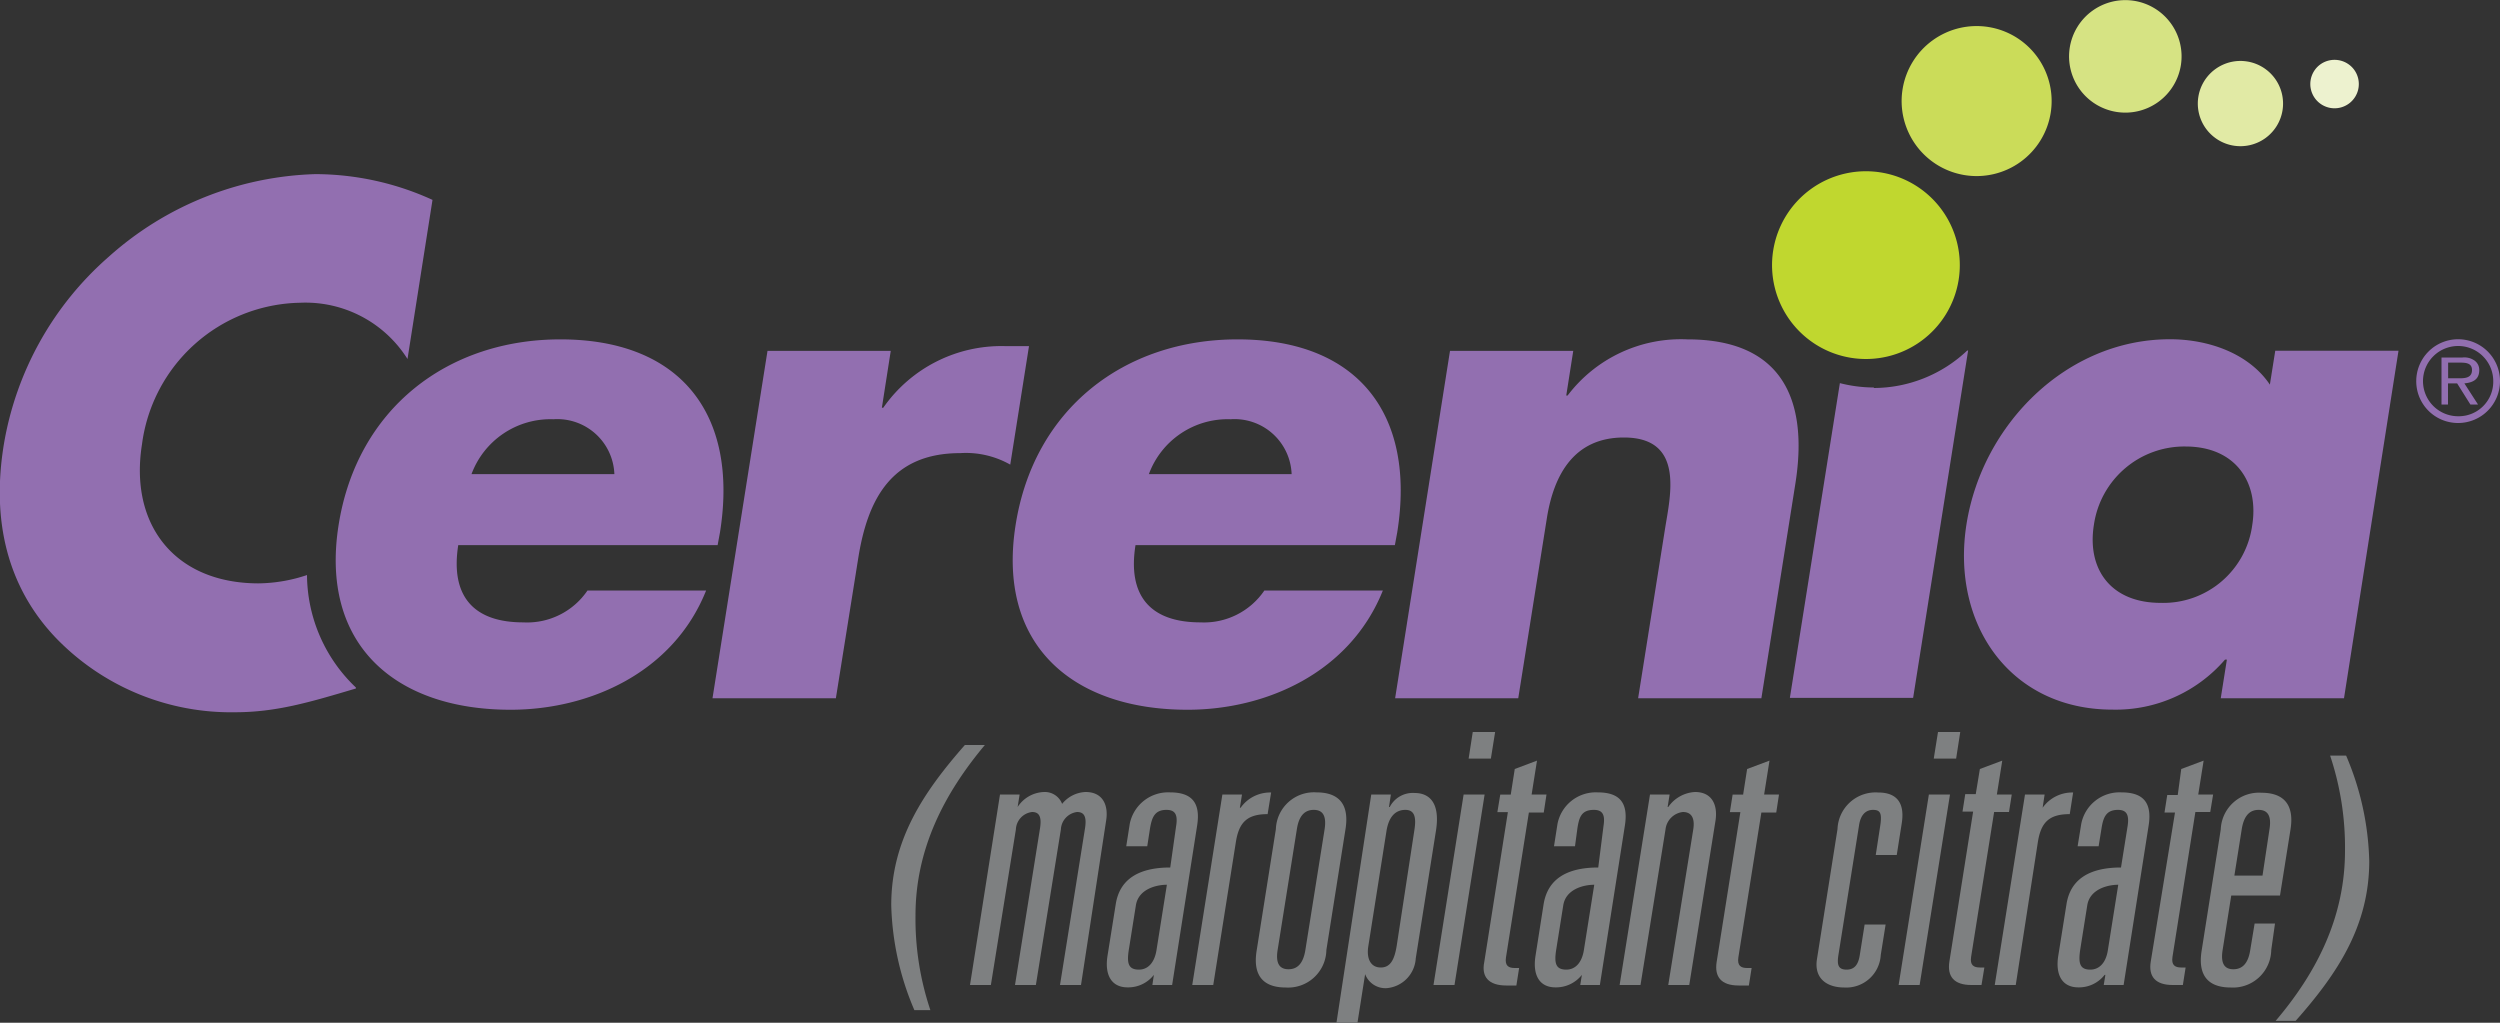
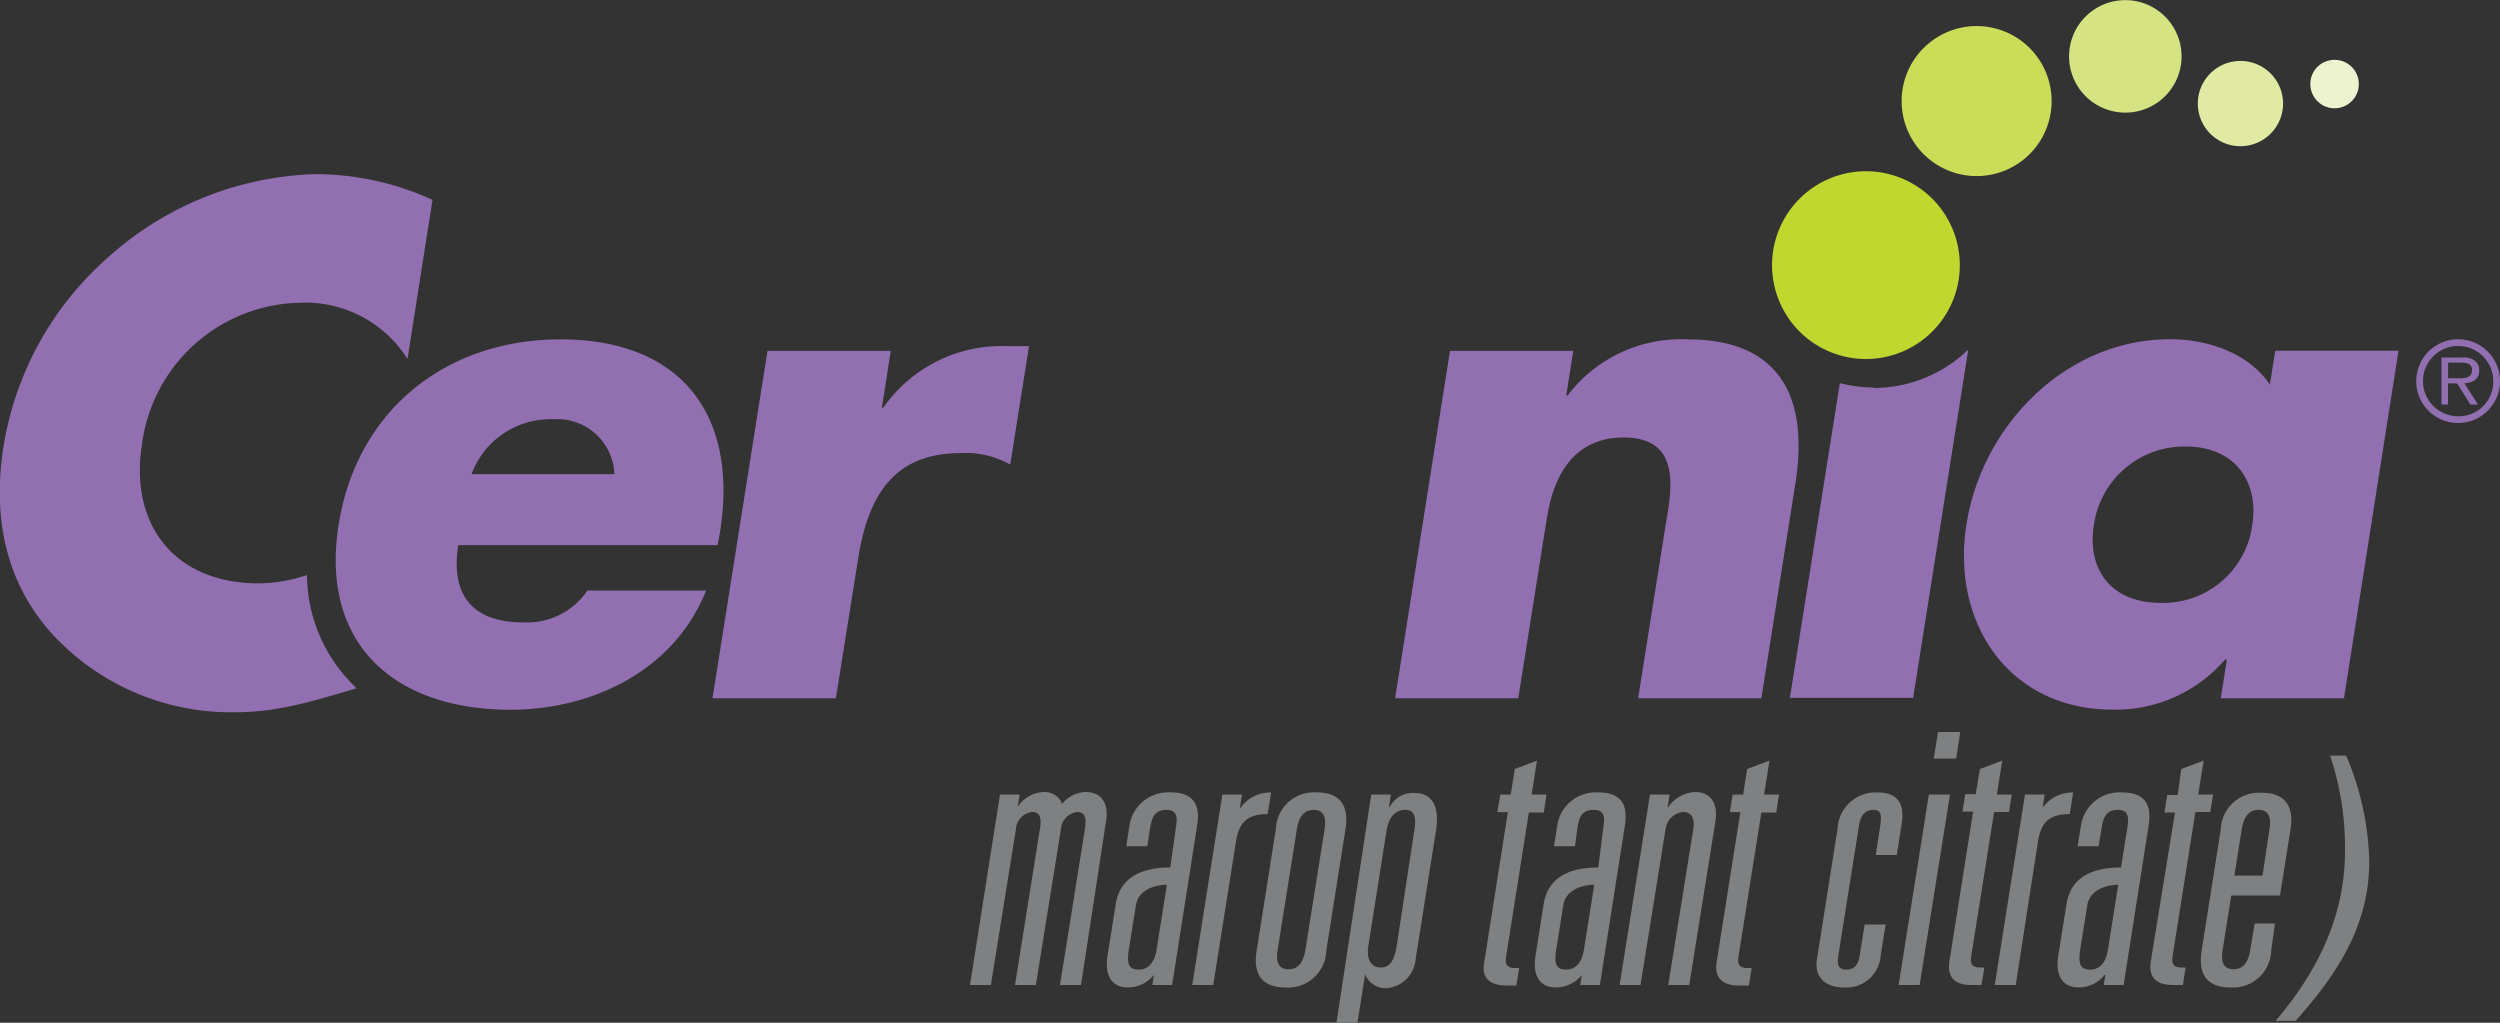
<svg xmlns="http://www.w3.org/2000/svg" viewBox="0 0 200 81.82">
  <rect x="0" y="0" width="200" height="81.82" fill="#333333" stroke="none" />
  <defs>
    <style>.cls-1{fill:#c0d72f;}.cls-2{fill:#edf2cf;}.cls-3{fill:#e1eaa5;}.cls-4{fill:#d6e383;}.cls-5{fill:#cbdc59;}.cls-6{fill:#926fb0;}.cls-7{fill:#7e8081;}</style>
  </defs>
  <g id="Layer_2" data-name="Layer 2">
    <g id="Layer_1-2" data-name="Layer 1">
      <path class="cls-1" d="M155.36,16.81a7.51,7.51,0,1,1-10.48-1.69,7.51,7.51,0,0,1,10.48,1.69" />
      <path class="cls-2" d="M188.34,5.59a1.94,1.94,0,1,1-2.71-.44,1.95,1.95,0,0,1,2.71.44" />
      <path class="cls-3" d="M182,6.29a3.41,3.41,0,1,1-4.76-.77,3.41,3.41,0,0,1,4.76.77" />
      <path class="cls-4" d="M173.67,1.87a4.5,4.5,0,1,1-6.29-1,4.5,4.5,0,0,1,6.29,1" />
      <path class="cls-5" d="M163,4.58a6,6,0,1,1-8.38-1.36A6,6,0,0,1,163,4.58" />
      <path class="cls-6" d="M149.91,31a11.08,11.08,0,0,1-2.72-.35l-4,25.18h9.86l4.4-27.79h-.07a10.92,10.92,0,0,1-7.48,3" />
      <path class="cls-6" d="M24.57,46a12.56,12.56,0,0,1-3.92.67C14,46.65,10.33,42,11.36,35.54A13,13,0,0,1,24,24.22a9.64,9.64,0,0,1,8.6,4.5l2-12.73a22.64,22.64,0,0,0-9.37-2.06A25.91,25.91,0,0,0,8.7,20.54a25.53,25.53,0,0,0-8.39,15c-1,6.06.26,11.37,4.11,15.44a19.46,19.46,0,0,0,14.38,6c3.31,0,6-.81,9.67-1.9V55a12.51,12.51,0,0,1-3.91-9" />
      <path class="cls-6" d="M57.41,43.61H36.66c-.63,4,1.14,6.18,5.2,6.18A5.84,5.84,0,0,0,47,47.24h9.49c-2.62,6.56-9.32,9.54-15.65,9.54-9.21,0-15.27-5.2-13.75-14.79,1.47-9.27,8.69-14.84,17.74-14.84,9.64,0,14.27,6,12.77,15.43Zm-8.26-5.68a4.57,4.57,0,0,0-4.88-4.39,6.74,6.74,0,0,0-6.55,4.39Z" />
-       <path class="cls-6" d="M111.59,43.61H90.84c-.64,4,1.13,6.18,5.2,6.18a5.84,5.84,0,0,0,5.11-2.55h9.48C108,53.8,101.32,56.78,95,56.78c-9.21,0-15.27-5.2-13.75-14.79C82.71,32.72,89.93,27.15,99,27.15c9.65,0,14.28,6,12.78,15.43Zm-8.26-5.68a4.57,4.57,0,0,0-4.88-4.39,6.72,6.72,0,0,0-6.54,4.39Z" />
      <path class="cls-6" d="M125.3,31.64h.11A11.38,11.38,0,0,1,135,27.15c7.48,0,9.71,4.71,8.63,11.54l-2.72,17.17h-9.86l2.15-13.54c.42-2.66,1.59-7.32-3.29-7.32-4,0-5.61,3-6.16,6.45l-2.29,14.41h-9.85L116,28.07h9.86Z" />
      <path class="cls-6" d="M187.52,55.86h-9.86l.49-3.09H178a11.54,11.54,0,0,1-9,4c-8.23,0-12.94-6.88-11.68-14.84s8-14.79,16.27-14.79c3.19,0,6.36,1.19,8,3.63l.43-2.71h9.86ZM167.51,42c-.56,3.52,1.34,6.23,5.35,6.23A7.18,7.18,0,0,0,180.18,42c.54-3.41-1.33-6.28-5.34-6.28A7.31,7.31,0,0,0,167.51,42" />
      <path class="cls-6" d="M70.55,32.62h.11a11.52,11.52,0,0,1,9.77-4.93h1.89l-1.5,9.48a7.19,7.19,0,0,0-4-.92c-5.47,0-7.4,3.63-8.16,8.4L66.87,55.86H57l4.4-27.79h9.86Z" />
      <path class="cls-6" d="M193.3,30.49a3.35,3.35,0,1,1,3.36,3.35,3.34,3.34,0,0,1-3.36-3.35m6.16,0a2.81,2.81,0,1,0-2.8,2.81,2.76,2.76,0,0,0,2.8-2.81m-1.22,1.87h-.61l-1.06-1.69h-.73v1.69h-.52V28.6H197a1.41,1.41,0,0,1,.91.21.91.91,0,0,1,.43.8c0,.77-.54,1-1.19,1.06Zm-1.76-2.1c.52,0,1.28.08,1.28-.66,0-.53-.45-.59-.91-.59h-1v1.25Z" />
      <path class="cls-7" d="M80,63.56h1.57l-.16,1h0a2.62,2.62,0,0,1,2.14-1.2,1.48,1.48,0,0,1,1.42.95,2.54,2.54,0,0,1,1.88-.95c1.38,0,1.84,1.06,1.64,2.29L86.48,78.8H84.8l2-12.53c.13-.83,0-1.31-.63-1.31a1.48,1.48,0,0,0-1.3,1.4l-2,12.44H81.2l2-12.53c.13-.83,0-1.31-.63-1.31a1.47,1.47,0,0,0-1.3,1.4l-2,12.44H77.6Z" />
      <path class="cls-7" d="M94.09,66.08c.15-.92-.09-1.29-.77-1.29-.94,0-1.17.59-1.32,1.49l-.22,1.42H90.1l.28-1.79a3.13,3.13,0,0,1,3.22-2.52c1.62,0,2.48.7,2.17,2.66l-2,12.75H92.19l.12-.81h0a2.6,2.6,0,0,1-2.1,1c-1.3,0-1.85-1-1.61-2.52l.66-4.14c.3-1.9,1.71-2.93,4.36-2.93Zm-.74,4.7c-.87,0-2.28.36-2.48,1.65l-.55,3.46c-.18,1.09-.11,1.68.79,1.68.73,0,1.25-.56,1.41-1.56Z" />
      <path class="cls-7" d="M97.79,63.56h1.57l-.17,1.06h.06a2.89,2.89,0,0,1,2.44-1.22l-.28,1.73c-1.62,0-2.29.64-2.54,2.23L97.06,78.8H95.38Z" />
      <path class="cls-7" d="M102.07,66.33a3.05,3.05,0,0,1,3.25-2.94c1.44,0,2.69.62,2.32,2.94L106.11,76A3.06,3.06,0,0,1,102.85,79c-1.43,0-2.69-.62-2.32-2.94Zm3.9,0c.17-1.12-.19-1.54-.87-1.54s-1.18.42-1.35,1.54L102.21,76c-.18,1.12.19,1.54.87,1.54s1.17-.42,1.35-1.54Z" />
      <path class="cls-7" d="M109.7,63.56h1.57l-.15,1h.06a2.07,2.07,0,0,1,2-1.12c1.08,0,2.06.68,1.7,3l-1.62,10.23a2.54,2.54,0,0,1-2.3,2.38,1.73,1.73,0,0,1-1.75-1.12h0l-.63,4h-1.68Zm3.45,2.85c.17-1.06,0-1.62-.72-1.62s-1.31.45-1.51,1.68l-1.46,9.26c-.15,1,.22,1.67,1,1.67s1.1-.64,1.28-1.76Z" />
-       <path class="cls-7" d="M117.09,63.56h1.68L116.36,78.8h-1.68Zm.73-5h1.79l-.34,2.13h-1.78Z" />
      <path class="cls-7" d="M121.18,61.52l1.78-.67-.43,2.71h1.19L123.5,65h-1.19l-1.83,11.58c-.11.69.21.86.7.86h.35l-.22,1.4h-.81c-1.41,0-2-.7-1.76-1.87l1.89-12h-.84l.23-1.4h.84Z" />
      <path class="cls-7" d="M128.28,66.08c.15-.92-.09-1.29-.77-1.29-1,0-1.18.59-1.32,1.49L126,67.7h-1.68l.28-1.79a3.12,3.12,0,0,1,3.21-2.52c1.63,0,2.49.7,2.18,2.66l-2,12.75h-1.57l.13-.81h0a2.63,2.63,0,0,1-2.11,1c-1.3,0-1.84-1-1.6-2.52l.65-4.14c.31-1.9,1.71-2.93,4.37-2.93Zm-.74,4.7c-.87,0-2.28.36-2.48,1.65l-.55,3.46c-.18,1.09-.11,1.68.79,1.68.73,0,1.25-.56,1.41-1.56Z" />
      <path class="cls-7" d="M132,63.56h1.57l-.16,1h.05a2.79,2.79,0,0,1,2.14-1.2c1.38,0,1.83,1.06,1.64,2.29L135.14,78.8h-1.68l2-12.44c.13-.81-.07-1.4-.83-1.4a1.58,1.58,0,0,0-1.39,1.4l-2,12.44h-1.67Z" />
      <path class="cls-7" d="M139.77,61.52l1.79-.67-.43,2.71h1.19L142.1,65h-1.19l-1.84,11.58c-.11.69.22.86.7.86h.36l-.22,1.4h-.82c-1.4,0-1.94-.7-1.76-1.87l1.9-12h-.84l.22-1.4h.84Z" />
      <path class="cls-7" d="M150.42,66.05c.15-1,0-1.26-.58-1.26s-1,.4-1.12,1.26l-1.65,10.37c-.12.79,0,1.15.66,1.15s.94-.45,1.05-1.15l.39-2.46h1.68l-.39,2.44A2.76,2.76,0,0,1,147.54,79c-1.36,0-2.44-.7-2.18-2.29L147,66.33a3.05,3.05,0,0,1,3.26-2.93c1.46,0,2.14.81,1.88,2.46l-.4,2.54h-1.68Z" />
      <path class="cls-7" d="M154.31,63.56H156L153.57,78.8h-1.68Zm.73-5h1.78l-.33,2.13H154.7Z" />
      <path class="cls-7" d="M158.39,61.52l1.79-.67-.43,2.71h1.19l-.22,1.4h-1.19l-1.84,11.58c-.11.69.22.86.71.86h.35l-.23,1.4h-.81c-1.41,0-1.94-.7-1.76-1.87l1.9-12H157l.22-1.4h.84Z" />
      <path class="cls-7" d="M162,63.56h1.57l-.16,1.06h0a2.9,2.9,0,0,1,2.44-1.22l-.27,1.73c-1.63,0-2.3.64-2.55,2.23L161.26,78.8h-1.68Z" />
      <path class="cls-7" d="M170.21,66.08c.14-.92-.1-1.29-.77-1.29-.95,0-1.18.59-1.32,1.49l-.23,1.42h-1.68l.29-1.79a3.12,3.12,0,0,1,3.21-2.52c1.63,0,2.49.7,2.18,2.66l-2,12.75H168.3l.13-.81h-.06a2.6,2.6,0,0,1-2.1,1c-1.3,0-1.85-1-1.61-2.52l.66-4.14c.3-1.9,1.71-2.93,4.36-2.93Zm-.75,4.7c-.86,0-2.28.36-2.48,1.65l-.55,3.46c-.17,1.09-.1,1.68.79,1.68.73,0,1.26-.56,1.41-1.56Z" />
      <path class="cls-7" d="M174.5,61.52l1.79-.67-.43,2.71h1.19l-.23,1.4h-1.19L173.8,76.54c-.11.69.22.86.7.86h.35l-.22,1.4h-.81c-1.41,0-1.95-.7-1.76-1.87L174,65h-.84l.22-1.4h.84Z" />
      <path class="cls-7" d="M180.37,73.88H182L181.7,76A3.06,3.06,0,0,1,178.45,79c-1.43,0-2.69-.62-2.32-2.94l1.53-9.7a3.06,3.06,0,0,1,3.26-2.94c1.43,0,2.69.62,2.32,2.94l-.84,5.28h-3.9L177.81,76c-.18,1.12.18,1.54.86,1.54s1.18-.42,1.35-1.54Zm1.19-7.55c.18-1.12-.19-1.54-.87-1.54s-1.17.42-1.35,1.54l-.59,3.72H181Z" />
-       <path class="cls-7" d="M73.15,80.81a22.65,22.65,0,0,1-1.85-8.4c0-5.18,2.54-9,5.89-12.81h1.6c-3.31,3.95-5.55,8.38-5.55,13.63a22.94,22.94,0,0,0,1.19,7.58Z" />
      <path class="cls-7" d="M182.05,81.67c3.34-3.93,5.55-8.36,5.55-13.61a23.16,23.16,0,0,0-1.19-7.61h1.28a22.74,22.74,0,0,1,1.85,8.43c0,5.18-2.53,9-5.89,12.79Z" />
    </g>
  </g>
</svg>